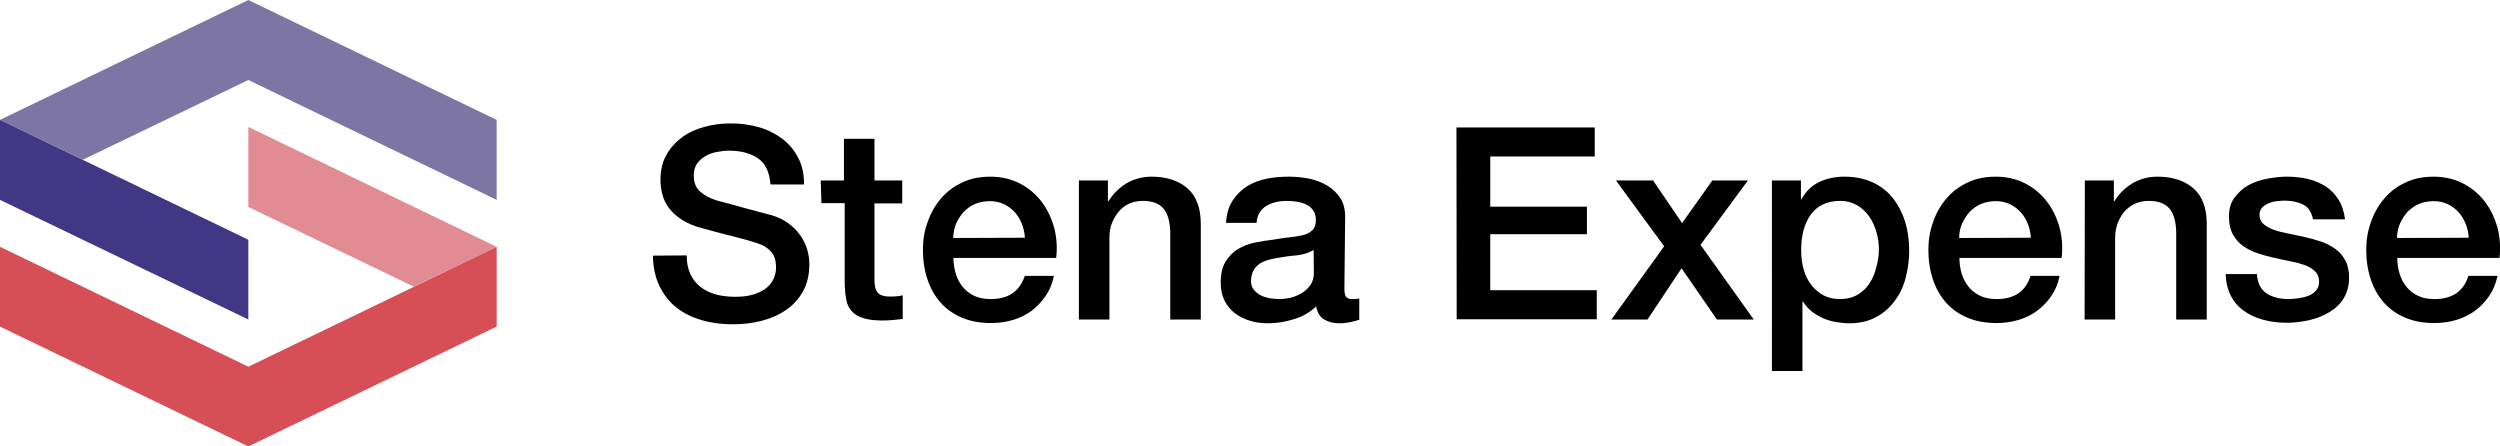
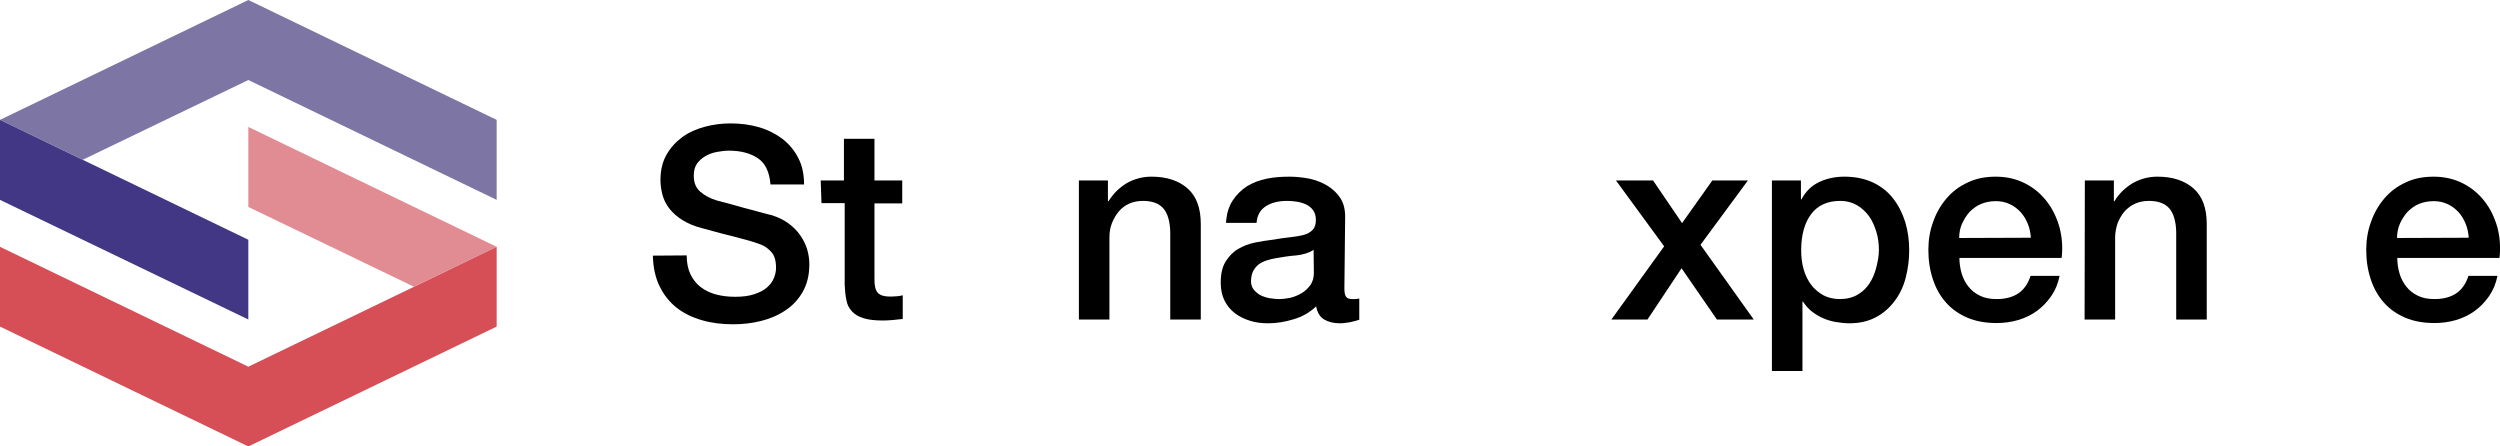
<svg xmlns="http://www.w3.org/2000/svg" xmlns:xlink="http://www.w3.org/1999/xlink" version="1.1" id="_レイヤー_2" x="0px" y="0px" viewBox="0 0 990.6 176.9" style="enable-background:new 0 0 990.6 176.9;" xml:space="preserve">
  <style type="text/css">
	.st0{fill:#E18C93;}
	.st1{fill:#D64E56;}
	.st2{fill:#7D76A5;}
	.st3{fill:#413784;}
	.st4{clip-path:url(#SVGID_00000058546897481737250290000002734473002617062315_);}
</style>
  <g id="_レイヤー_2-2">
    <g>
      <g>
        <path d="M272.1,101.2c0,2.9,0.5,5.4,1.5,7.5s2.4,3.8,4.1,5.1s3.8,2.3,6.1,2.9c2.3,0.6,4.8,0.9,7.5,0.9c2.9,0,5.4-0.3,7.5-1     c2.1-0.7,3.7-1.5,5-2.6s2.2-2.3,2.8-3.7c0.6-1.4,0.9-2.8,0.9-4.2c0-2.9-0.7-5.1-2-6.4c-1.3-1.4-2.8-2.4-4.3-2.9     c-2.7-1-5.8-1.9-9.4-2.8s-8-2-13.3-3.5c-3.3-0.8-6-2-8.1-3.3c-2.2-1.4-3.9-2.9-5.2-4.6s-2.2-3.5-2.7-5.4     c-0.5-1.9-0.8-3.9-0.8-5.9c0-3.8,0.8-7.2,2.4-10c1.6-2.8,3.7-5.1,6.3-7s5.6-3.2,9-4.1c3.3-0.9,6.7-1.3,10.1-1.3     c4,0,7.7,0.5,11.2,1.5c3.5,1,6.6,2.6,9.3,4.6c2.7,2.1,4.8,4.6,6.3,7.6c1.6,3,2.3,6.5,2.3,10.5h-13.3c-0.4-4.9-2-8.4-5-10.4     c-3-2-6.8-3-11.4-3c-1.6,0-3.2,0.2-4.8,0.5s-3.1,0.8-4.5,1.6c-1.4,0.8-2.5,1.8-3.4,3c-0.9,1.3-1.3,2.9-1.3,4.8     c0,2.7,0.8,4.8,2.5,6.3s3.9,2.7,6.5,3.5c0.3,0.1,1.4,0.4,3.4,0.9c2,0.5,4.1,1.1,6.5,1.8c2.4,0.6,4.8,1.3,7.1,1.9s4,1.1,5,1.3     c2.5,0.8,4.6,1.8,6.5,3.2s3.4,2.9,4.6,4.6s2.2,3.6,2.8,5.6c0.6,2,0.9,4,0.9,6c0,4.3-0.9,7.9-2.6,10.9s-4,5.5-6.9,7.4     c-2.8,1.9-6.1,3.3-9.7,4.2s-7.3,1.3-11.1,1.3c-4.3,0-8.4-0.5-12.2-1.6s-7.2-2.7-10-4.9c-2.8-2.2-5.1-5-6.8-8.5     c-1.7-3.4-2.6-7.5-2.7-12.2L272.1,101.2L272.1,101.2z" />
        <path d="M325.2,71.5h9.2V55h12.1v16.5h11v9.1h-11v29.4c0,1.3,0,2.4,0.2,3.3c0.1,0.9,0.4,1.7,0.8,2.3c0.4,0.6,1,1.1,1.8,1.4     s1.9,0.5,3.2,0.5c0.9,0,1.7,0,2.6-0.1c0.9,0,1.7-0.2,2.6-0.4v9.4c-1.4,0.1-2.7,0.3-3.9,0.4c-1.3,0.1-2.6,0.2-3.9,0.2     c-3.2,0-5.8-0.3-7.7-0.9c-2-0.6-3.5-1.5-4.6-2.7c-1.1-1.2-1.9-2.6-2.2-4.4c-0.4-1.8-0.6-3.8-0.7-6.1V80.5h-9.2L325.2,71.5     L325.2,71.5z" />
-         <path d="M377.8,102.2c0,2.1,0.3,4.2,0.9,6.2c0.6,2,1.5,3.7,2.7,5.2s2.7,2.7,4.6,3.6c1.9,0.9,4,1.3,6.6,1.3c3.5,0,6.4-0.8,8.6-2.3     c2.2-1.5,3.8-3.8,4.9-6.9h11.5c-0.6,3-1.7,5.7-3.3,8s-3.5,4.3-5.6,5.9c-2.2,1.6-4.7,2.8-7.4,3.6c-2.7,0.8-5.6,1.2-8.6,1.2     c-4.3,0-8.2-0.7-11.5-2.1c-3.3-1.4-6.2-3.4-8.5-6c-2.3-2.6-4-5.6-5.2-9.2s-1.8-7.5-1.8-11.7c0-3.9,0.6-7.6,1.9-11.1     c1.2-3.5,3-6.6,5.3-9.3c2.3-2.7,5.1-4.8,8.4-6.3c3.3-1.6,7-2.3,11.1-2.3c4.3,0,8.2,0.9,11.7,2.7s6.3,4.2,8.6,7.2     c2.3,3,3.9,6.4,5,10.3c1,3.9,1.3,7.9,0.8,12L377.8,102.2L377.8,102.2z M406.1,94.2c-0.1-1.9-0.5-3.8-1.2-5.5     c-0.7-1.8-1.6-3.3-2.8-4.6c-1.2-1.3-2.6-2.4-4.3-3.2c-1.7-0.8-3.5-1.2-5.6-1.2s-4.1,0.4-5.8,1.1s-3.2,1.8-4.5,3.1     c-1.2,1.3-2.2,2.9-3,4.6s-1.1,3.7-1.2,5.8L406.1,94.2L406.1,94.2z" />
        <path d="M427.5,71.5H439v8.1l0.2,0.2c1.9-3.1,4.3-5.4,7.2-7.2c3-1.7,6.3-2.6,9.9-2.6c6,0,10.8,1.6,14.3,4.7     c3.5,3.1,5.2,7.8,5.2,14.1v37.8h-12.1V91.9c-0.1-4.3-1.1-7.5-2.8-9.4c-1.7-1.9-4.4-2.9-8-2.9c-2.1,0-3.9,0.4-5.5,1.1     s-3,1.8-4.1,3.1c-1.1,1.3-2,2.9-2.7,4.6s-1,3.7-1,5.7v32.5h-12.1L427.5,71.5L427.5,71.5z" />
        <path d="M532.7,114.3c0,1.5,0.2,2.6,0.6,3.2c0.4,0.6,1.2,1,2.3,1h1.3c0.5,0,1.1-0.1,1.7-0.2v8.4c-0.4,0.1-1,0.3-1.7,0.5     c-0.7,0.2-1.4,0.3-2.1,0.5c-0.7,0.1-1.4,0.2-2.1,0.3s-1.3,0.1-1.8,0.1c-2.5,0-4.5-0.5-6.2-1.5s-2.7-2.7-3.2-5.2     c-2.4,2.3-5.4,4.1-8.9,5.1c-3.5,1.1-6.9,1.6-10.2,1.6c-2.5,0-4.9-0.3-7.1-1c-2.3-0.7-4.3-1.7-6-3c-1.7-1.3-3.1-3-4.1-5     c-1-2-1.5-4.4-1.5-7.1c0-3.4,0.6-6.2,1.9-8.3s2.9-3.8,4.9-5s4.3-2.1,6.8-2.6c2.5-0.5,5.1-0.9,7.6-1.2c2.2-0.4,4.3-0.7,6.3-0.9     c2-0.2,3.7-0.5,5.3-0.9s2.7-1.1,3.6-2s1.3-2.2,1.3-4c0-1.6-0.4-2.8-1.1-3.8s-1.7-1.8-2.8-2.3c-1.1-0.5-2.3-0.9-3.7-1.1     c-1.3-0.2-2.6-0.3-3.8-0.3c-3.4,0-6.2,0.7-8.4,2.1s-3.5,3.6-3.7,6.6h-12.1c0.2-3.6,1.1-6.5,2.6-8.8s3.4-4.2,5.7-5.7     c2.3-1.4,4.9-2.4,7.8-3c2.9-0.6,5.9-0.8,9-0.8c2.7,0,5.4,0.3,8,0.8c2.6,0.6,5,1.5,7.1,2.8s3.8,2.9,5.1,4.9c1.3,2,1.9,4.5,1.9,7.4     L532.7,114.3L532.7,114.3z M520.5,99c-1.8,1.2-4.1,1.9-6.8,2.2c-2.7,0.2-5.4,0.6-8.1,1.1c-1.3,0.2-2.5,0.5-3.7,0.9     c-1.2,0.4-2.3,0.9-3.2,1.6s-1.6,1.6-2.2,2.7c-0.5,1.1-0.8,2.4-0.8,4c0,1.3,0.4,2.5,1.2,3.4c0.8,0.9,1.7,1.7,2.8,2.2     s2.3,0.9,3.6,1.1s2.5,0.3,3.6,0.3c1.4,0,2.8-0.2,4.4-0.5c1.6-0.4,3-1,4.4-1.8s2.5-1.9,3.5-3.2c0.9-1.3,1.4-2.9,1.4-4.8L520.5,99     L520.5,99z" />
-         <path d="M577.1,50.5h54.8V62h-41.4v19.9h38.3v10.9h-38.3V115h42.2v11.5h-55.5L577.1,50.5L577.1,50.5z" />
        <path d="M659.4,97.6l-19.1-26.1h14.7l11.5,16.9l12-16.9h14.1l-18.8,25.5l21.1,29.6h-14.6l-14-20.3l-13.5,20.3h-14.3L659.4,97.6     L659.4,97.6z" />
        <path d="M702.1,71.5h11.5v7.5h0.2c1.7-3.2,4.1-5.5,7.1-6.9c3-1.4,6.3-2.1,9.9-2.1c4.3,0,8.1,0.8,11.3,2.3c3.2,1.5,5.9,3.6,8,6.3     c2.1,2.7,3.7,5.8,4.8,9.3c1.1,3.6,1.6,7.3,1.6,11.4c0,3.7-0.5,7.3-1.4,10.8s-2.4,6.6-4.4,9.2c-2,2.7-4.4,4.8-7.4,6.4     c-3,1.6-6.5,2.4-10.5,2.4c-1.8,0-3.5-0.2-5.3-0.5s-3.5-0.8-5.1-1.5c-1.6-0.7-3.1-1.6-4.5-2.7c-1.4-1.1-2.5-2.4-3.5-3.9h-0.2v27.5     h-12.1L702.1,71.5L702.1,71.5z M744.5,99.1c0-2.5-0.3-4.9-1-7.2s-1.6-4.4-2.9-6.2c-1.3-1.8-2.9-3.3-4.8-4.4     c-1.9-1.1-4.1-1.7-6.6-1.7c-5.1,0-9,1.8-11.6,5.3s-3.9,8.3-3.9,14.2c0,2.8,0.3,5.3,1,7.7c0.7,2.4,1.7,4.4,3,6.1     c1.3,1.7,3,3.1,4.8,4.1c1.9,1,4.1,1.5,6.5,1.5c2.8,0,5.1-0.6,7-1.7s3.5-2.6,4.7-4.4s2.1-3.9,2.7-6.2S744.5,101.5,744.5,99.1     L744.5,99.1z" />
        <path d="M776.4,102.2c0,2.1,0.3,4.2,0.9,6.2c0.6,2,1.5,3.7,2.7,5.2c1.2,1.5,2.7,2.7,4.6,3.6c1.8,0.9,4,1.3,6.6,1.3     c3.5,0,6.4-0.8,8.6-2.3c2.2-1.5,3.8-3.8,4.8-6.9h11.5c-0.6,3-1.7,5.7-3.3,8s-3.5,4.3-5.7,5.9c-2.2,1.6-4.7,2.8-7.4,3.6     c-2.7,0.8-5.6,1.2-8.6,1.2c-4.3,0-8.2-0.7-11.5-2.1c-3.3-1.4-6.2-3.4-8.5-6c-2.3-2.6-4-5.6-5.2-9.2s-1.8-7.5-1.8-11.7     c0-3.9,0.6-7.6,1.9-11.1c1.2-3.5,3-6.6,5.3-9.3c2.3-2.7,5.1-4.8,8.4-6.3c3.3-1.6,7-2.3,11.1-2.3c4.3,0,8.2,0.9,11.7,2.7     s6.3,4.2,8.6,7.2s3.9,6.4,5,10.3c1,3.9,1.3,7.9,0.8,12L776.4,102.2L776.4,102.2z M804.7,94.2c-0.1-1.9-0.5-3.8-1.2-5.5     s-1.6-3.3-2.8-4.6c-1.2-1.3-2.6-2.4-4.3-3.2c-1.7-0.8-3.5-1.2-5.6-1.2s-4.1,0.4-5.8,1.1s-3.2,1.8-4.5,3.1c-1.2,1.3-2.2,2.9-3,4.6     s-1.2,3.7-1.2,5.8L804.7,94.2L804.7,94.2z" />
        <path d="M826.1,71.5h11.5v8.1l0.2,0.2c1.8-3.1,4.3-5.4,7.2-7.2c3-1.7,6.3-2.6,9.9-2.6c6,0,10.8,1.6,14.3,4.7     c3.5,3.1,5.2,7.8,5.2,14.1v37.8h-12.1V91.9c-0.1-4.3-1.1-7.5-2.8-9.4c-1.7-1.9-4.4-2.9-8-2.9c-2.1,0-3.9,0.4-5.5,1.1     s-3,1.8-4.2,3.1c-1.1,1.3-2,2.9-2.7,4.6c-0.6,1.8-1,3.7-1,5.7v32.5h-12.1L826.1,71.5L826.1,71.5z" />
-         <path d="M894.3,108.9c0.3,3.6,1.7,6,4,7.5c2.3,1.4,5.2,2.1,8.4,2.1c1.1,0,2.4-0.1,3.9-0.3c1.5-0.2,2.8-0.5,4.1-1     c1.3-0.5,2.3-1.2,3.1-2.2c0.8-1,1.2-2.2,1.1-3.8s-0.6-2.8-1.7-3.8c-1.1-1-2.4-1.8-4.1-2.4c-1.7-0.6-3.6-1.1-5.7-1.5     c-2.1-0.4-4.3-0.9-6.5-1.4c-2.3-0.5-4.5-1.1-6.5-1.8c-2.1-0.7-4-1.7-5.7-2.9c-1.7-1.2-3-2.8-4-4.6c-1-1.9-1.5-4.2-1.5-7     c0-3,0.7-5.5,2.2-7.5c1.5-2,3.3-3.7,5.5-4.9s4.7-2.1,7.5-2.6c2.7-0.5,5.3-0.8,7.8-0.8c2.8,0,5.6,0.3,8.2,0.9     c2.6,0.6,4.9,1.6,7,2.9c2.1,1.3,3.8,3.1,5.2,5.3c1.4,2.2,2.2,4.8,2.6,7.8h-12.7c-0.6-2.9-1.9-4.9-4-5.9c-2.1-1-4.5-1.5-7.2-1.5     c-0.8,0-1.9,0.1-3,0.2c-1.2,0.1-2.3,0.4-3.3,0.8c-1,0.4-1.9,1-2.6,1.7c-0.7,0.8-1.1,1.7-1.1,2.9c0,1.5,0.5,2.7,1.5,3.6     c1,0.9,2.4,1.7,4,2.3s3.6,1.1,5.7,1.5c2.1,0.4,4.3,0.9,6.6,1.4c2.2,0.5,4.4,1.1,6.5,1.8s4,1.7,5.7,2.9s3,2.7,4,4.6     c1,1.8,1.5,4.1,1.5,6.8c0,3.3-0.8,6-2.2,8.3s-3.4,4.1-5.8,5.5c-2.4,1.4-5,2.4-7.9,3.1c-2.9,0.6-5.8,1-8.6,1     c-3.5,0-6.7-0.4-9.6-1.2s-5.5-2-7.7-3.6s-3.9-3.6-5.1-6c-1.2-2.4-1.9-5.2-2-8.5H894.3L894.3,108.9z" />
        <path d="M949.9,102.2c0,2.1,0.3,4.2,0.9,6.2c0.6,2,1.5,3.7,2.7,5.2c1.2,1.5,2.7,2.7,4.6,3.6c1.8,0.9,4,1.3,6.6,1.3     c3.5,0,6.4-0.8,8.6-2.3c2.2-1.5,3.8-3.8,4.8-6.9h11.5c-0.6,3-1.7,5.7-3.3,8s-3.5,4.3-5.7,5.9c-2.2,1.6-4.7,2.8-7.4,3.6     c-2.7,0.8-5.6,1.2-8.6,1.2c-4.3,0-8.2-0.7-11.5-2.1c-3.3-1.4-6.2-3.4-8.5-6c-2.3-2.6-4-5.6-5.2-9.2s-1.8-7.5-1.8-11.7     c0-3.9,0.6-7.6,1.9-11.1c1.2-3.5,3-6.6,5.3-9.3c2.3-2.7,5.1-4.8,8.4-6.3c3.3-1.6,7-2.3,11.1-2.3c4.3,0,8.2,0.9,11.7,2.7     s6.3,4.2,8.6,7.2s3.9,6.4,5,10.3c1,3.9,1.3,7.9,0.8,12L949.9,102.2L949.9,102.2z M978.2,94.2c-0.1-1.9-0.5-3.8-1.2-5.5     s-1.6-3.3-2.8-4.6c-1.2-1.3-2.6-2.4-4.3-3.2c-1.7-0.8-3.5-1.2-5.6-1.2s-4.1,0.4-5.8,1.1s-3.2,1.8-4.5,3.1c-1.2,1.3-2.2,2.9-3,4.6     c-0.8,1.8-1.2,3.7-1.2,5.8L978.2,94.2L978.2,94.2z" />
      </g>
      <g>
        <polygon class="st0" points="98.4,82 98.4,50.3 196.8,97.8 164,113.6    " />
        <polygon class="st1" points="196.8,129.4 196.8,129.4 196.8,97.8 164.1,113.6 98.4,145.3 0,97.8 0,129.4 98.4,176.9    " />
        <polygon class="st2" points="196.8,47.5 196.8,79.2 98.4,31.7 32.8,63.3 0,47.5 98.4,0    " />
        <polygon class="st3" points="98.4,95 98.4,126.6 0,79.2 0,47.5    " />
      </g>
    </g>
  </g>
  <g>
    <defs>
-       <rect id="SVGID_1_" x="-1.8" y="-330.3" width="173.2" height="181" />
-     </defs>
+       </defs>
    <clipPath id="SVGID_00000120528265568442791090000018376870044045276862_">
      <use xlink:href="#SVGID_1_" style="overflow:visible;" />
    </clipPath>
    <g style="clip-path:url(#SVGID_00000120528265568442791090000018376870044045276862_);">
      <defs>
        <rect id="SVGID_00000112619356023701607500000012271411156558330519_" x="-1.8" y="-330.3" width="173.2" height="181" />
      </defs>
      <clipPath id="SVGID_00000035509641334251225040000007794074893752454813_">
        <use xlink:href="#SVGID_00000112619356023701607500000012271411156558330519_" style="overflow:visible;" />
      </clipPath>
    </g>
  </g>
</svg>